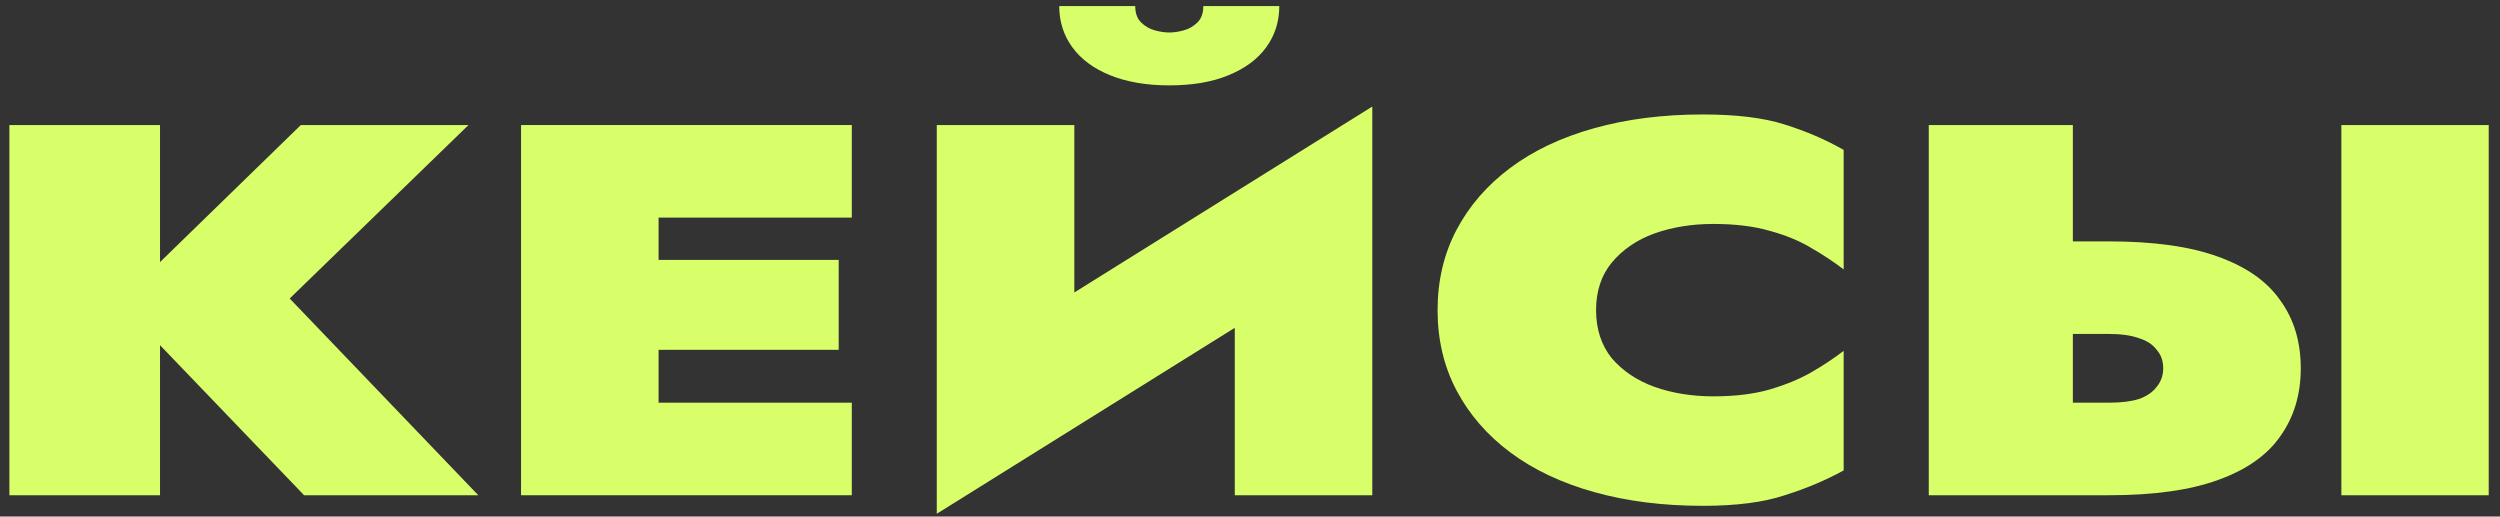
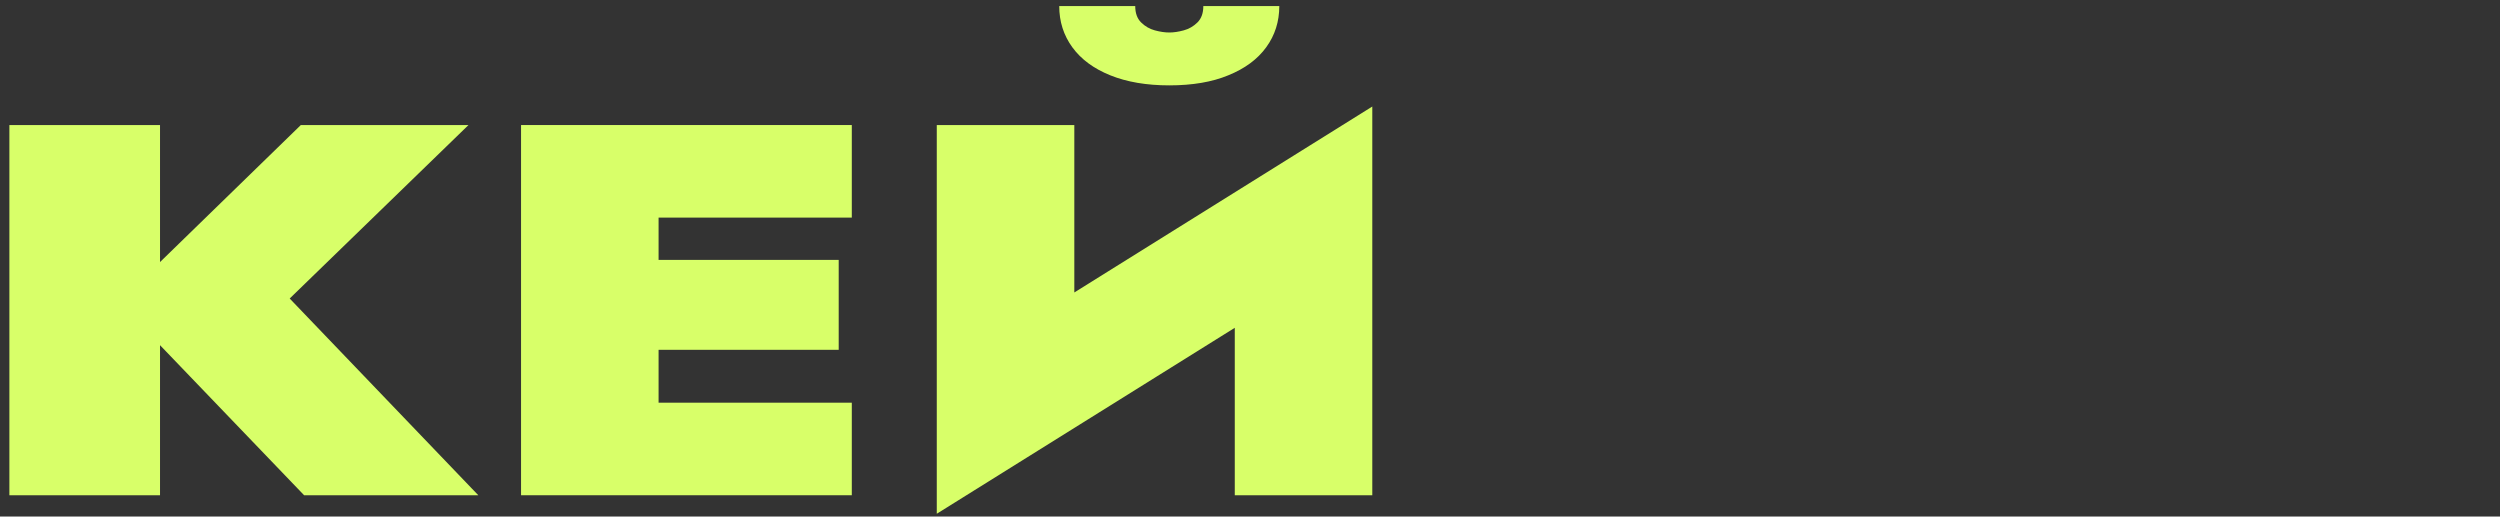
<svg xmlns="http://www.w3.org/2000/svg" width="121" height="25" viewBox="0 0 121 25" fill="none">
  <rect x="0" y="0" width="121" height="25" fill="#333333" stroke="none" />
  <path d="M0.454 6.052V23.97H7.745V6.052H0.454ZM14.56 6.052L5.748 14.627L14.719 23.97H23.15L14.021 14.448L22.675 6.052H14.56Z" fill="#D8FF69" />
  <path d="M30.037 23.97H41.227V19.49H30.037V23.97ZM30.037 10.532H41.227V6.052H30.037V10.532ZM30.037 16.931H40.593V12.579H30.037V16.931ZM25.219 6.052V23.97H31.875V6.052H25.219Z" fill="#D8FF69" />
  <path d="M66.261 11.811L66.419 5.156L45.498 18.211L45.34 24.866L66.261 11.811ZM51.997 6.052H45.34V24.866L51.997 19.746V6.052ZM66.419 5.156L59.763 10.532V23.97H66.419V5.156ZM51.267 0.293C51.267 1.044 51.479 1.709 51.901 2.289C52.324 2.87 52.937 3.322 53.74 3.646C54.543 3.97 55.494 4.132 56.593 4.132C57.713 4.132 58.664 3.97 59.446 3.646C60.249 3.322 60.862 2.87 61.284 2.289C61.707 1.709 61.918 1.044 61.918 0.293H58.241C58.241 0.634 58.146 0.899 57.956 1.086C57.766 1.274 57.544 1.402 57.29 1.47C57.037 1.539 56.804 1.573 56.593 1.573C56.382 1.573 56.149 1.539 55.895 1.47C55.642 1.402 55.42 1.274 55.23 1.086C55.04 0.899 54.945 0.634 54.945 0.293H51.267Z" fill="#D8FF69" />
-   <path d="M77.25 15.011C77.25 14.089 77.504 13.322 78.011 12.707C78.54 12.076 79.226 11.607 80.072 11.3C80.938 10.992 81.889 10.839 82.924 10.839C83.981 10.839 84.89 10.95 85.65 11.171C86.411 11.376 87.077 11.649 87.647 11.991C88.239 12.332 88.768 12.682 89.233 13.04V7.255C88.366 6.76 87.415 6.351 86.38 6.027C85.365 5.702 84.044 5.54 82.417 5.54C80.494 5.54 78.74 5.762 77.155 6.206C75.57 6.649 74.218 7.289 73.098 8.126C71.978 8.962 71.112 9.96 70.499 11.12C69.886 12.281 69.579 13.578 69.579 15.011C69.579 16.444 69.886 17.741 70.499 18.902C71.112 20.062 71.978 21.06 73.098 21.896C74.218 22.733 75.57 23.372 77.155 23.816C78.74 24.26 80.494 24.482 82.417 24.482C84.044 24.482 85.365 24.311 86.38 23.97C87.415 23.646 88.366 23.245 89.233 22.767V16.982C88.768 17.34 88.239 17.69 87.647 18.031C87.077 18.356 86.411 18.629 85.65 18.851C84.89 19.072 83.981 19.183 82.924 19.183C81.889 19.183 80.938 19.03 80.072 18.723C79.226 18.415 78.54 17.955 78.011 17.34C77.504 16.709 77.25 15.932 77.25 15.011Z" fill="#D8FF69" />
-   <path d="M113.322 6.052V23.97H120.454V6.052H113.322ZM93.352 6.052V23.97H100.326V6.052H93.352ZM97.853 16.163H102.069C102.661 16.163 103.147 16.231 103.527 16.368C103.908 16.487 104.193 16.675 104.383 16.931C104.594 17.17 104.7 17.468 104.7 17.827C104.7 18.168 104.594 18.466 104.383 18.723C104.193 18.979 103.908 19.175 103.527 19.311C103.147 19.431 102.661 19.49 102.069 19.49H97.853V23.97H102.069C104.246 23.97 106.01 23.722 107.363 23.227C108.736 22.733 109.74 22.024 110.374 21.103C111.029 20.181 111.357 19.089 111.357 17.827C111.357 16.547 111.029 15.455 110.374 14.55C109.74 13.629 108.736 12.921 107.363 12.426C106.01 11.931 104.246 11.683 102.069 11.683H97.853V16.163Z" fill="#D8FF69" />
</svg>